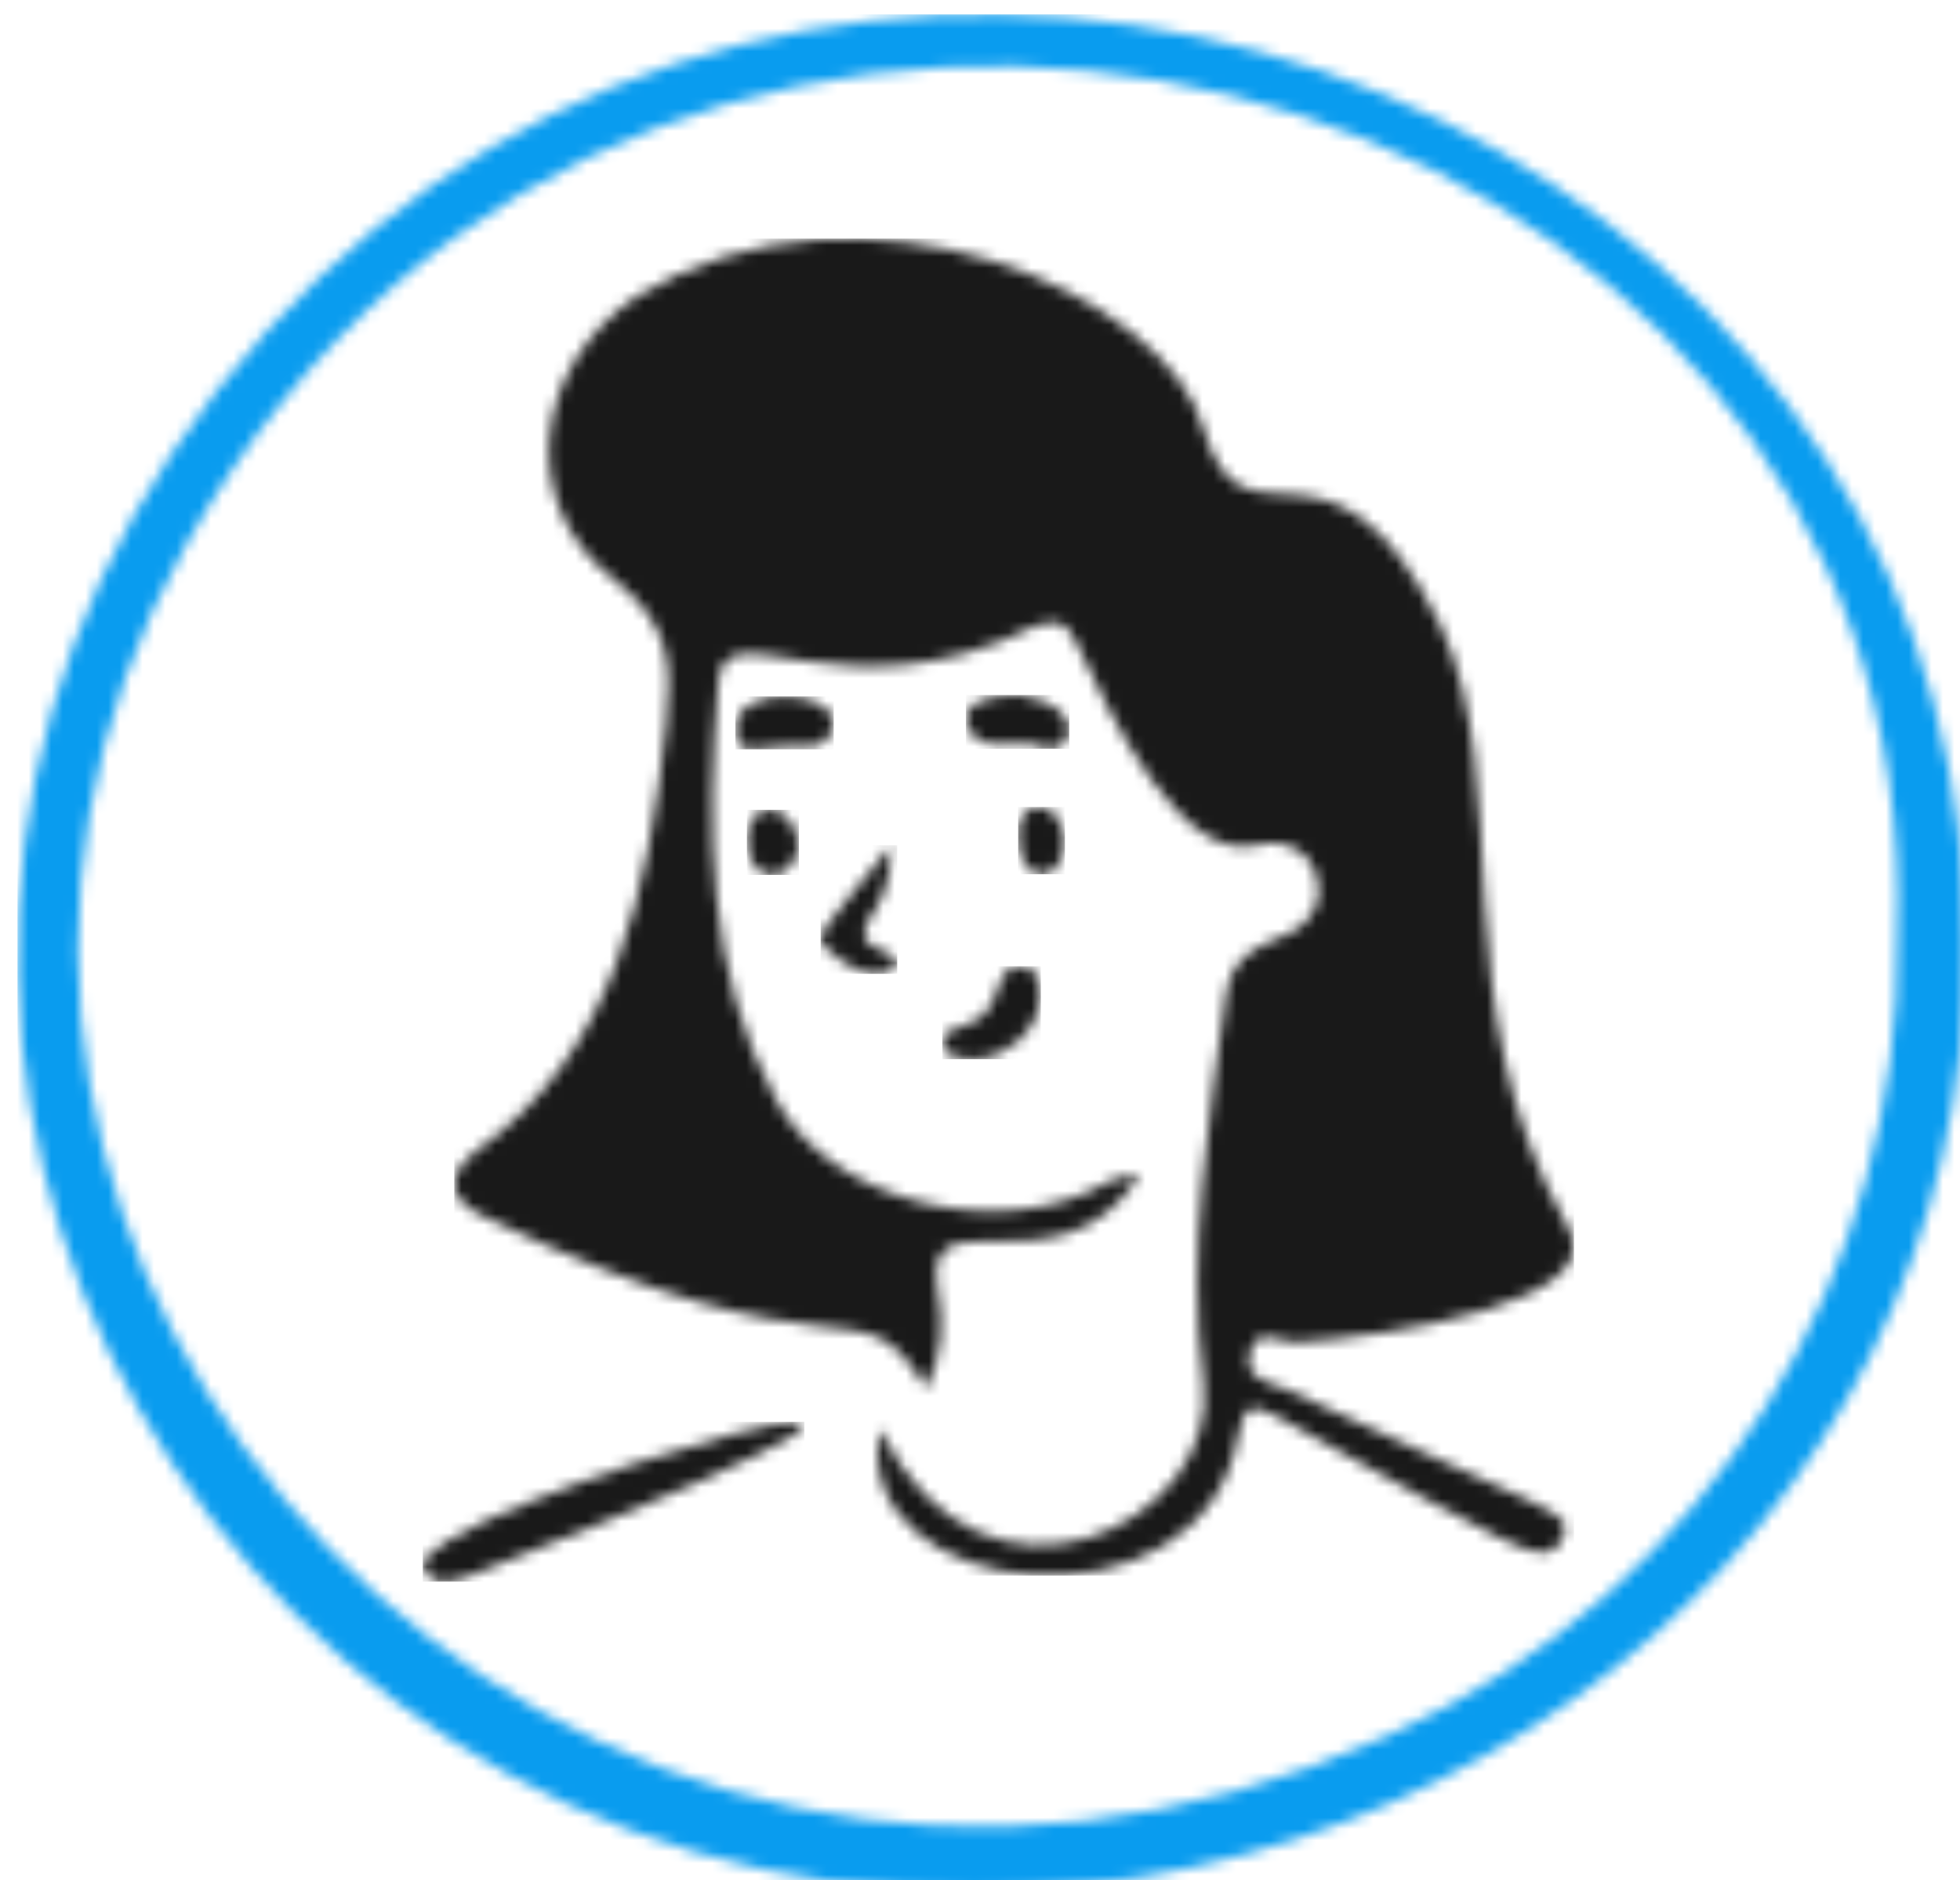
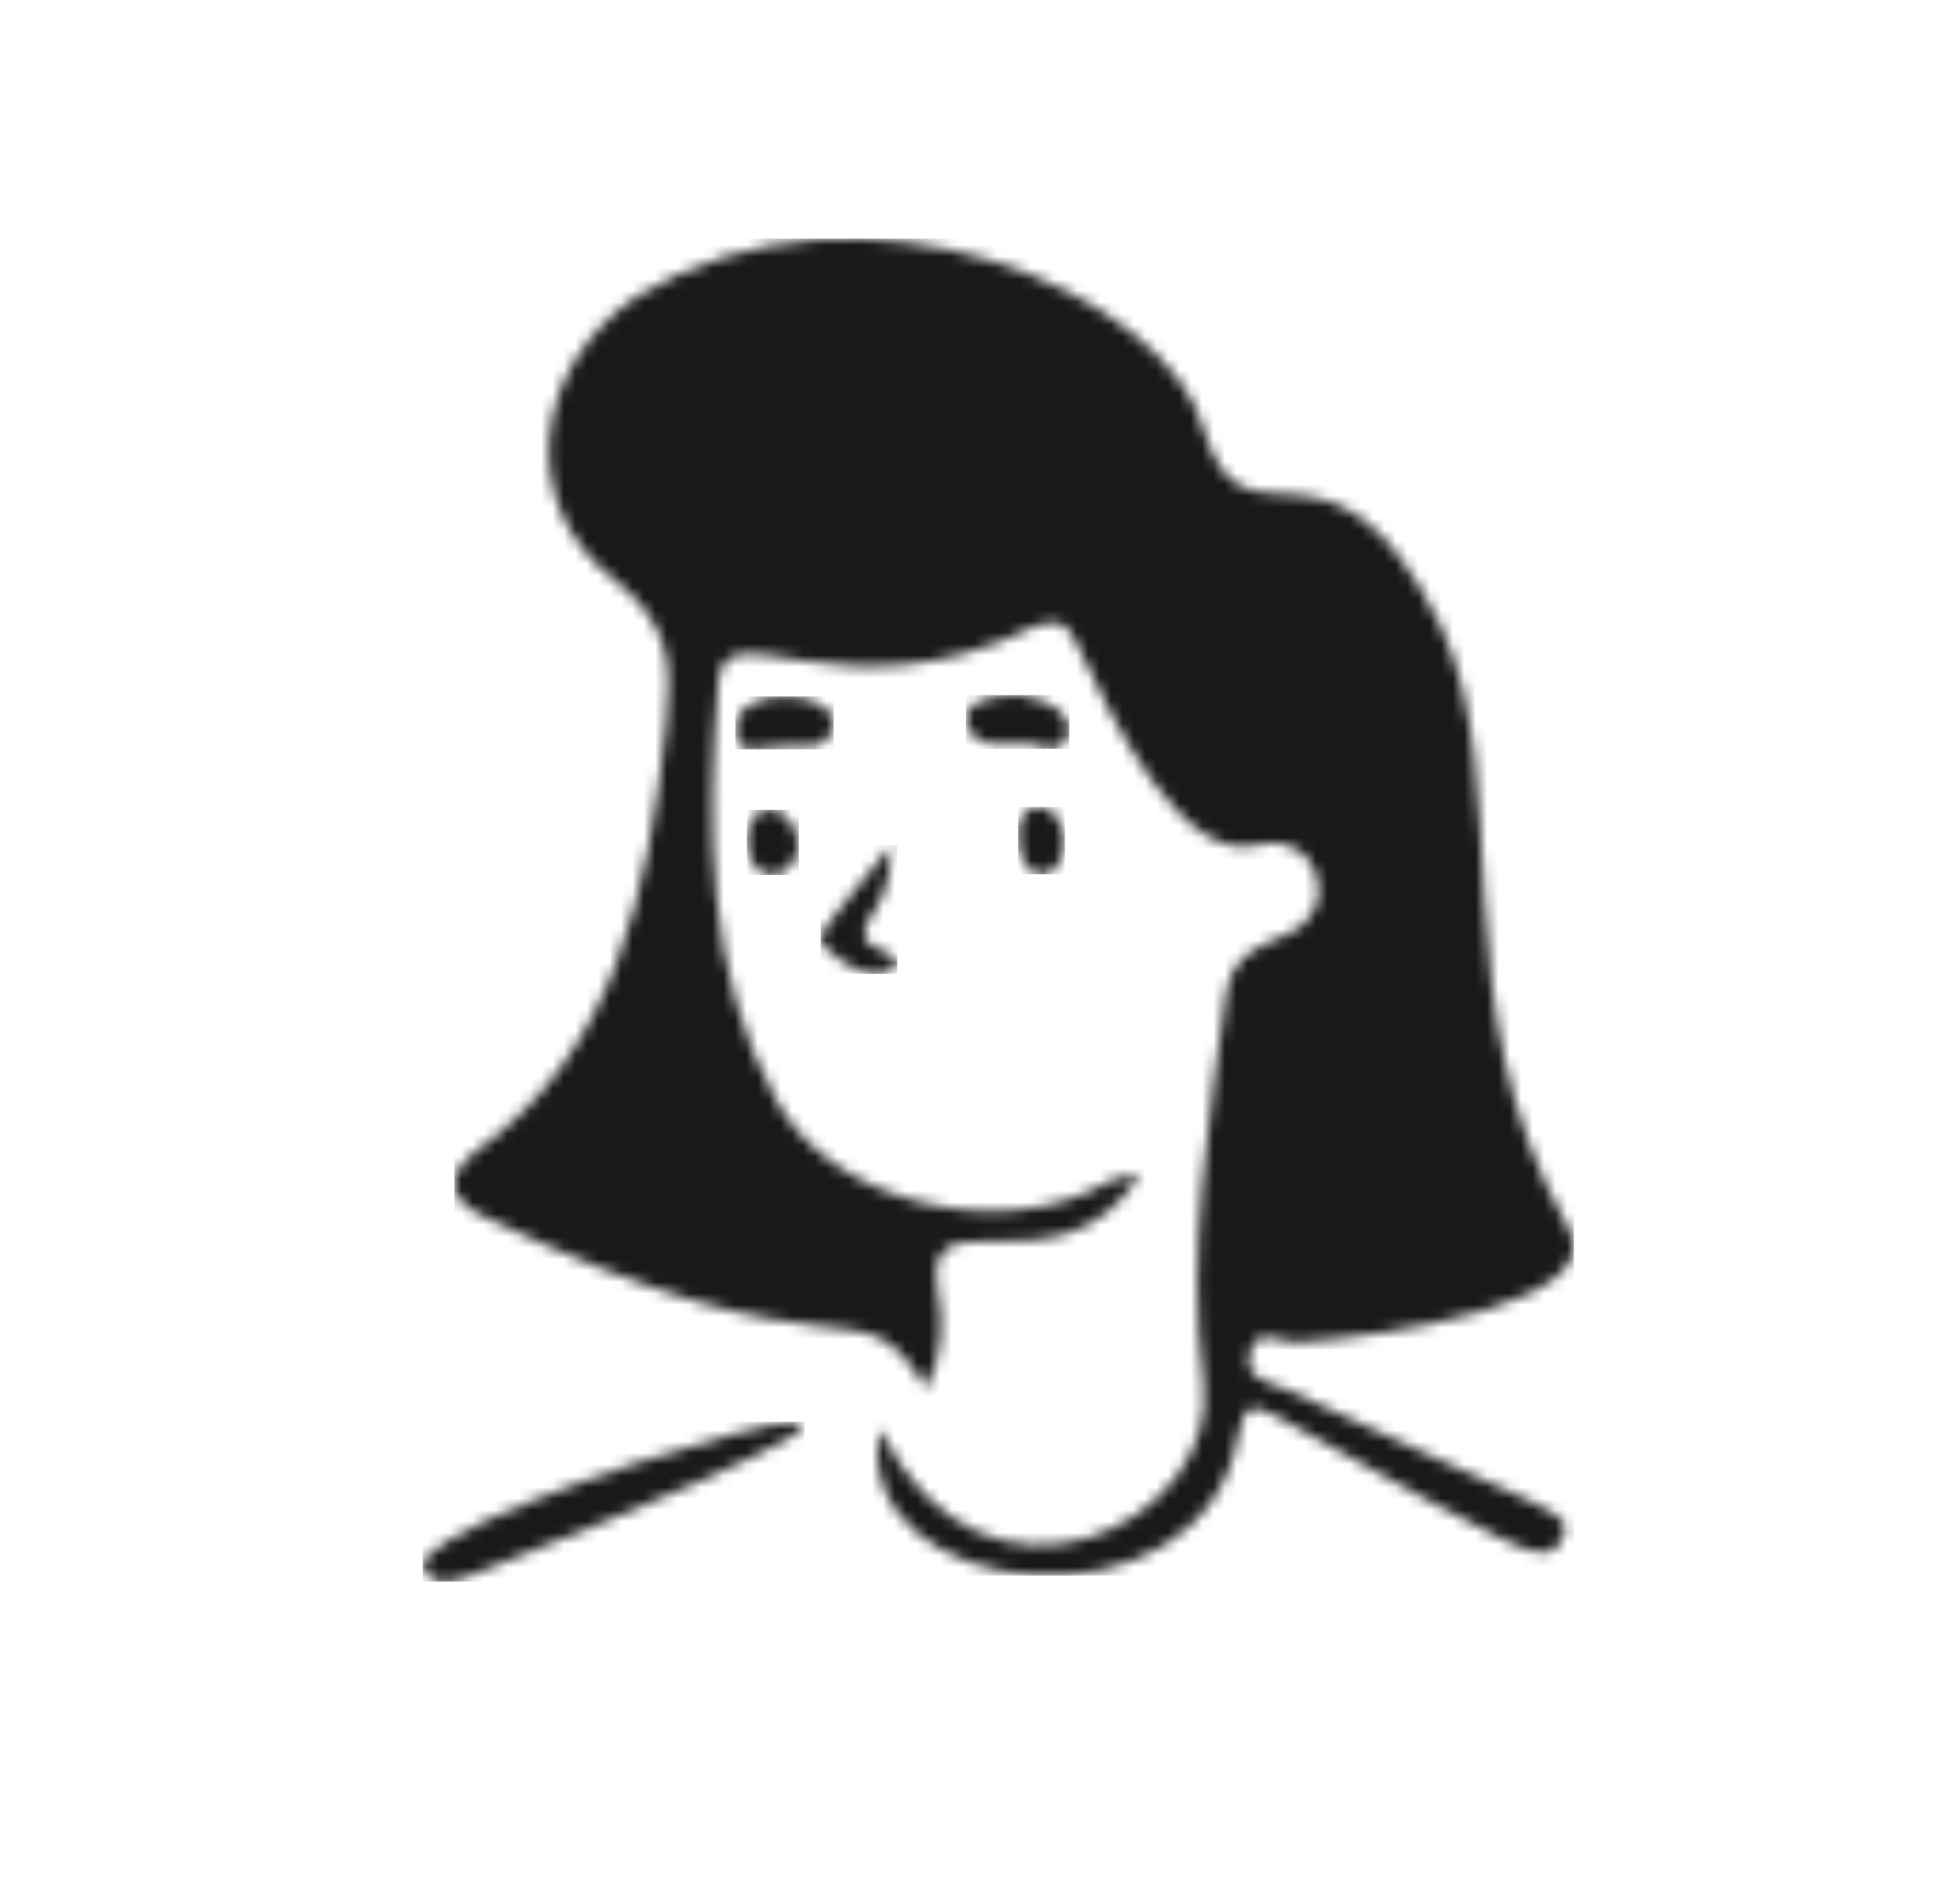
<svg xmlns="http://www.w3.org/2000/svg" width="172" height="165" viewBox="0 0 172 165" fill="none">
  <mask id="mask0_29_16794" style="mask-type:luminance" maskUnits="userSpaceOnUse" x="1" y="1" width="172" height="165">
    <path d="M171.043 67.573C181.188 122.862 137.057 165.471 85.826 165.978C15.825 166.486 -26.778 84.819 23.439 29.022C71.121 -23.224 158.869 3.152 171.043 67.573ZM16.333 47.79C-18.667 110.181 49.304 185.254 121.84 152.283C150.246 139.602 166.985 111.196 166.478 82.283C169.521 4.674 57.42 -25.761 16.333 47.79Z" fill="white" />
  </mask>
  <g mask="url(#mask0_29_16794)">
-     <path d="M1.537 1.262H172.506V165.981H1.537V1.262Z" fill="#099CEF" />
-   </g>
+     </g>
  <mask id="mask1_29_16795" style="mask-type:luminance" maskUnits="userSpaceOnUse" x="39" y="20" width="100" height="119">
-     <path d="M105.623 37.661C109.174 49.834 116.788 35.124 126.425 54.907C133.02 69.11 126.42 87.878 137.58 107.661C141.638 114.255 121.86 117.298 113.744 117.806C112.223 117.806 110.189 116.284 109.681 118.82C109.174 120.849 111.203 121.356 112.725 121.863C136.337 132.947 137.975 132.585 137.211 134.696L137.145 134.868C137.122 134.927 137.098 134.988 137.073 135.052C136.932 135.285 136.801 135.493 136.66 135.668L136.536 135.81C135.16 137.253 132.505 135.679 113.974 125.376L112.218 124.4C110.189 123.385 109.179 122.878 108.672 125.921C105.628 144.182 74.174 140.632 77.218 125.414C86.348 144.182 107.145 133.53 105.623 121.356C104.102 109.69 106.131 98.023 107.652 86.864C108.16 84.327 109.681 83.313 112.218 82.298C118.304 80.269 115.768 72.661 110.189 74.182C103.594 75.704 97.507 63.023 94.464 56.429C93.449 54.4 92.947 54.4 90.918 54.907C73.672 63.53 63.527 52.878 63.02 59.979C62.005 72.661 62.005 85.342 68.092 96.501C72.657 105.124 86.348 108.675 95.478 104.617C96.493 104.11 98.015 103.095 100.044 103.095C96.366 108.874 91.328 108.94 87.537 108.928H86.403C83.501 108.955 81.638 109.327 82.29 113.24C82.797 115.777 82.797 118.82 81.275 121.863C75.189 111.719 74.681 122.371 42.218 106.646C39.174 105.124 39.174 103.095 41.71 101.066C53.884 92.443 56.928 78.24 58.449 63.53C58.957 58.458 58.957 54.907 53.884 50.849C45.261 44.255 46.783 32.081 55.913 25.994C75.696 13.82 102.58 25.994 105.623 37.661Z" fill="white" />
+     <path d="M105.623 37.661C109.174 49.834 116.788 35.124 126.425 54.907C133.02 69.11 126.42 87.878 137.58 107.661C141.638 114.255 121.86 117.298 113.744 117.806C112.223 117.806 110.189 116.284 109.681 118.82C109.174 120.849 111.203 121.356 112.725 121.863C136.337 132.947 137.975 132.585 137.211 134.696C137.122 134.927 137.098 134.988 137.073 135.052C136.932 135.285 136.801 135.493 136.66 135.668L136.536 135.81C135.16 137.253 132.505 135.679 113.974 125.376L112.218 124.4C110.189 123.385 109.179 122.878 108.672 125.921C105.628 144.182 74.174 140.632 77.218 125.414C86.348 144.182 107.145 133.53 105.623 121.356C104.102 109.69 106.131 98.023 107.652 86.864C108.16 84.327 109.681 83.313 112.218 82.298C118.304 80.269 115.768 72.661 110.189 74.182C103.594 75.704 97.507 63.023 94.464 56.429C93.449 54.4 92.947 54.4 90.918 54.907C73.672 63.53 63.527 52.878 63.02 59.979C62.005 72.661 62.005 85.342 68.092 96.501C72.657 105.124 86.348 108.675 95.478 104.617C96.493 104.11 98.015 103.095 100.044 103.095C96.366 108.874 91.328 108.94 87.537 108.928H86.403C83.501 108.955 81.638 109.327 82.29 113.24C82.797 115.777 82.797 118.82 81.275 121.863C75.189 111.719 74.681 122.371 42.218 106.646C39.174 105.124 39.174 103.095 41.71 101.066C53.884 92.443 56.928 78.24 58.449 63.53C58.957 58.458 58.957 54.907 53.884 50.849C45.261 44.255 46.783 32.081 55.913 25.994C75.696 13.82 102.58 25.994 105.623 37.661Z" fill="white" />
  </mask>
  <g mask="url(#mask1_29_16795)">
    <path d="M39.867 20.939H138.122V138.268H39.867V20.939Z" fill="#191919" />
  </g>
  <mask id="mask2_29_16795" style="mask-type:luminance" maskUnits="userSpaceOnUse" x="37" y="124" width="34" height="15">
    <path d="M41.707 138.091C40.186 138.598 38.157 139.613 37.142 137.584C35.113 132.511 110.186 111.207 41.707 138.091Z" fill="white" />
  </mask>
  <g mask="url(#mask2_29_16795)">
    <path d="M37.102 124.777H70.585V138.797H37.102V124.777Z" fill="#191919" />
  </g>
  <mask id="mask3_29_16795" style="mask-type:luminance" maskUnits="userSpaceOnUse" x="82" y="84" width="10" height="9">
-     <path d="M89.9 84.835C92.436 85.342 91.933 91.936 85.847 92.951C84.832 92.951 83.305 92.951 82.798 91.936C82.291 90.415 83.812 90.415 84.827 89.908C88.378 88.893 86.856 84.328 89.9 84.835Z" fill="white" />
-   </mask>
+     </mask>
  <g mask="url(#mask3_29_16795)">
    <path d="M82.697 84.796H91.338V92.951H82.697V84.796Z" fill="#191919" />
  </g>
  <mask id="mask4_29_16795" style="mask-type:luminance" maskUnits="userSpaceOnUse" x="72" y="74" width="7" height="12">
    <path d="M78.23 74.176C78.23 77.727 77.21 79.253 76.196 80.775C74.674 83.819 78.732 82.804 78.732 84.833C76.703 86.355 74.167 84.833 72.645 83.311C71.123 82.297 72.143 81.784 78.23 74.176Z" fill="white" />
  </mask>
  <g mask="url(#mask4_29_16795)">
    <path d="M72.018 74.176H78.732V85.463H72.018V74.176Z" fill="#191919" />
  </g>
  <mask id="mask5_29_16795" style="mask-type:luminance" maskUnits="userSpaceOnUse" x="64" y="61" width="10" height="5">
    <path d="M73.16 63.527C72.653 66.57 69.61 65.048 68.088 65.556C67.811 65.556 67.518 65.589 67.223 65.629L66.781 65.689C65.61 65.845 64.537 65.878 64.537 64.034C64.537 59.976 73.16 60.483 73.16 63.527Z" fill="white" />
  </mask>
  <g mask="url(#mask5_29_16795)">
    <path d="M64.537 61.117H73.16V65.756H64.537V61.117Z" fill="#191919" />
  </g>
  <mask id="mask6_29_16795" style="mask-type:luminance" maskUnits="userSpaceOnUse" x="84" y="60" width="10" height="6">
    <path d="M89.394 60.994C95.988 62.009 93.954 66.574 91.418 65.559C89.389 64.545 85.838 66.574 84.824 63.53C84.316 61.501 87.365 60.994 89.394 60.994Z" fill="white" />
  </mask>
  <g mask="url(#mask6_29_16795)">
    <path d="M84.768 60.994H93.83V65.706H84.768V60.994Z" fill="#191919" />
  </g>
  <mask id="mask7_29_16795" style="mask-type:luminance" maskUnits="userSpaceOnUse" x="65" y="71" width="6" height="6">
    <path d="M70.11 74.177C69.603 77.728 65.545 77.728 65.545 73.67C65.545 70.12 69.603 70.12 70.11 74.177Z" fill="white" />
  </mask>
  <g mask="url(#mask7_29_16795)">
    <path d="M65.545 71.067H70.11V76.78H65.545V71.067Z" fill="#191919" />
  </g>
  <mask id="mask8_29_16795" style="mask-type:luminance" maskUnits="userSpaceOnUse" x="89" y="70" width="5" height="7">
    <path d="M93.451 73.677C93.451 77.735 89.393 77.735 89.393 73.677C88.886 70.126 92.944 69.619 93.451 73.677Z" fill="white" />
  </mask>
  <g mask="url(#mask8_29_16795)">
    <path d="M89.35 70.82H93.451V76.72H89.35V70.82Z" fill="#191919" />
  </g>
</svg>